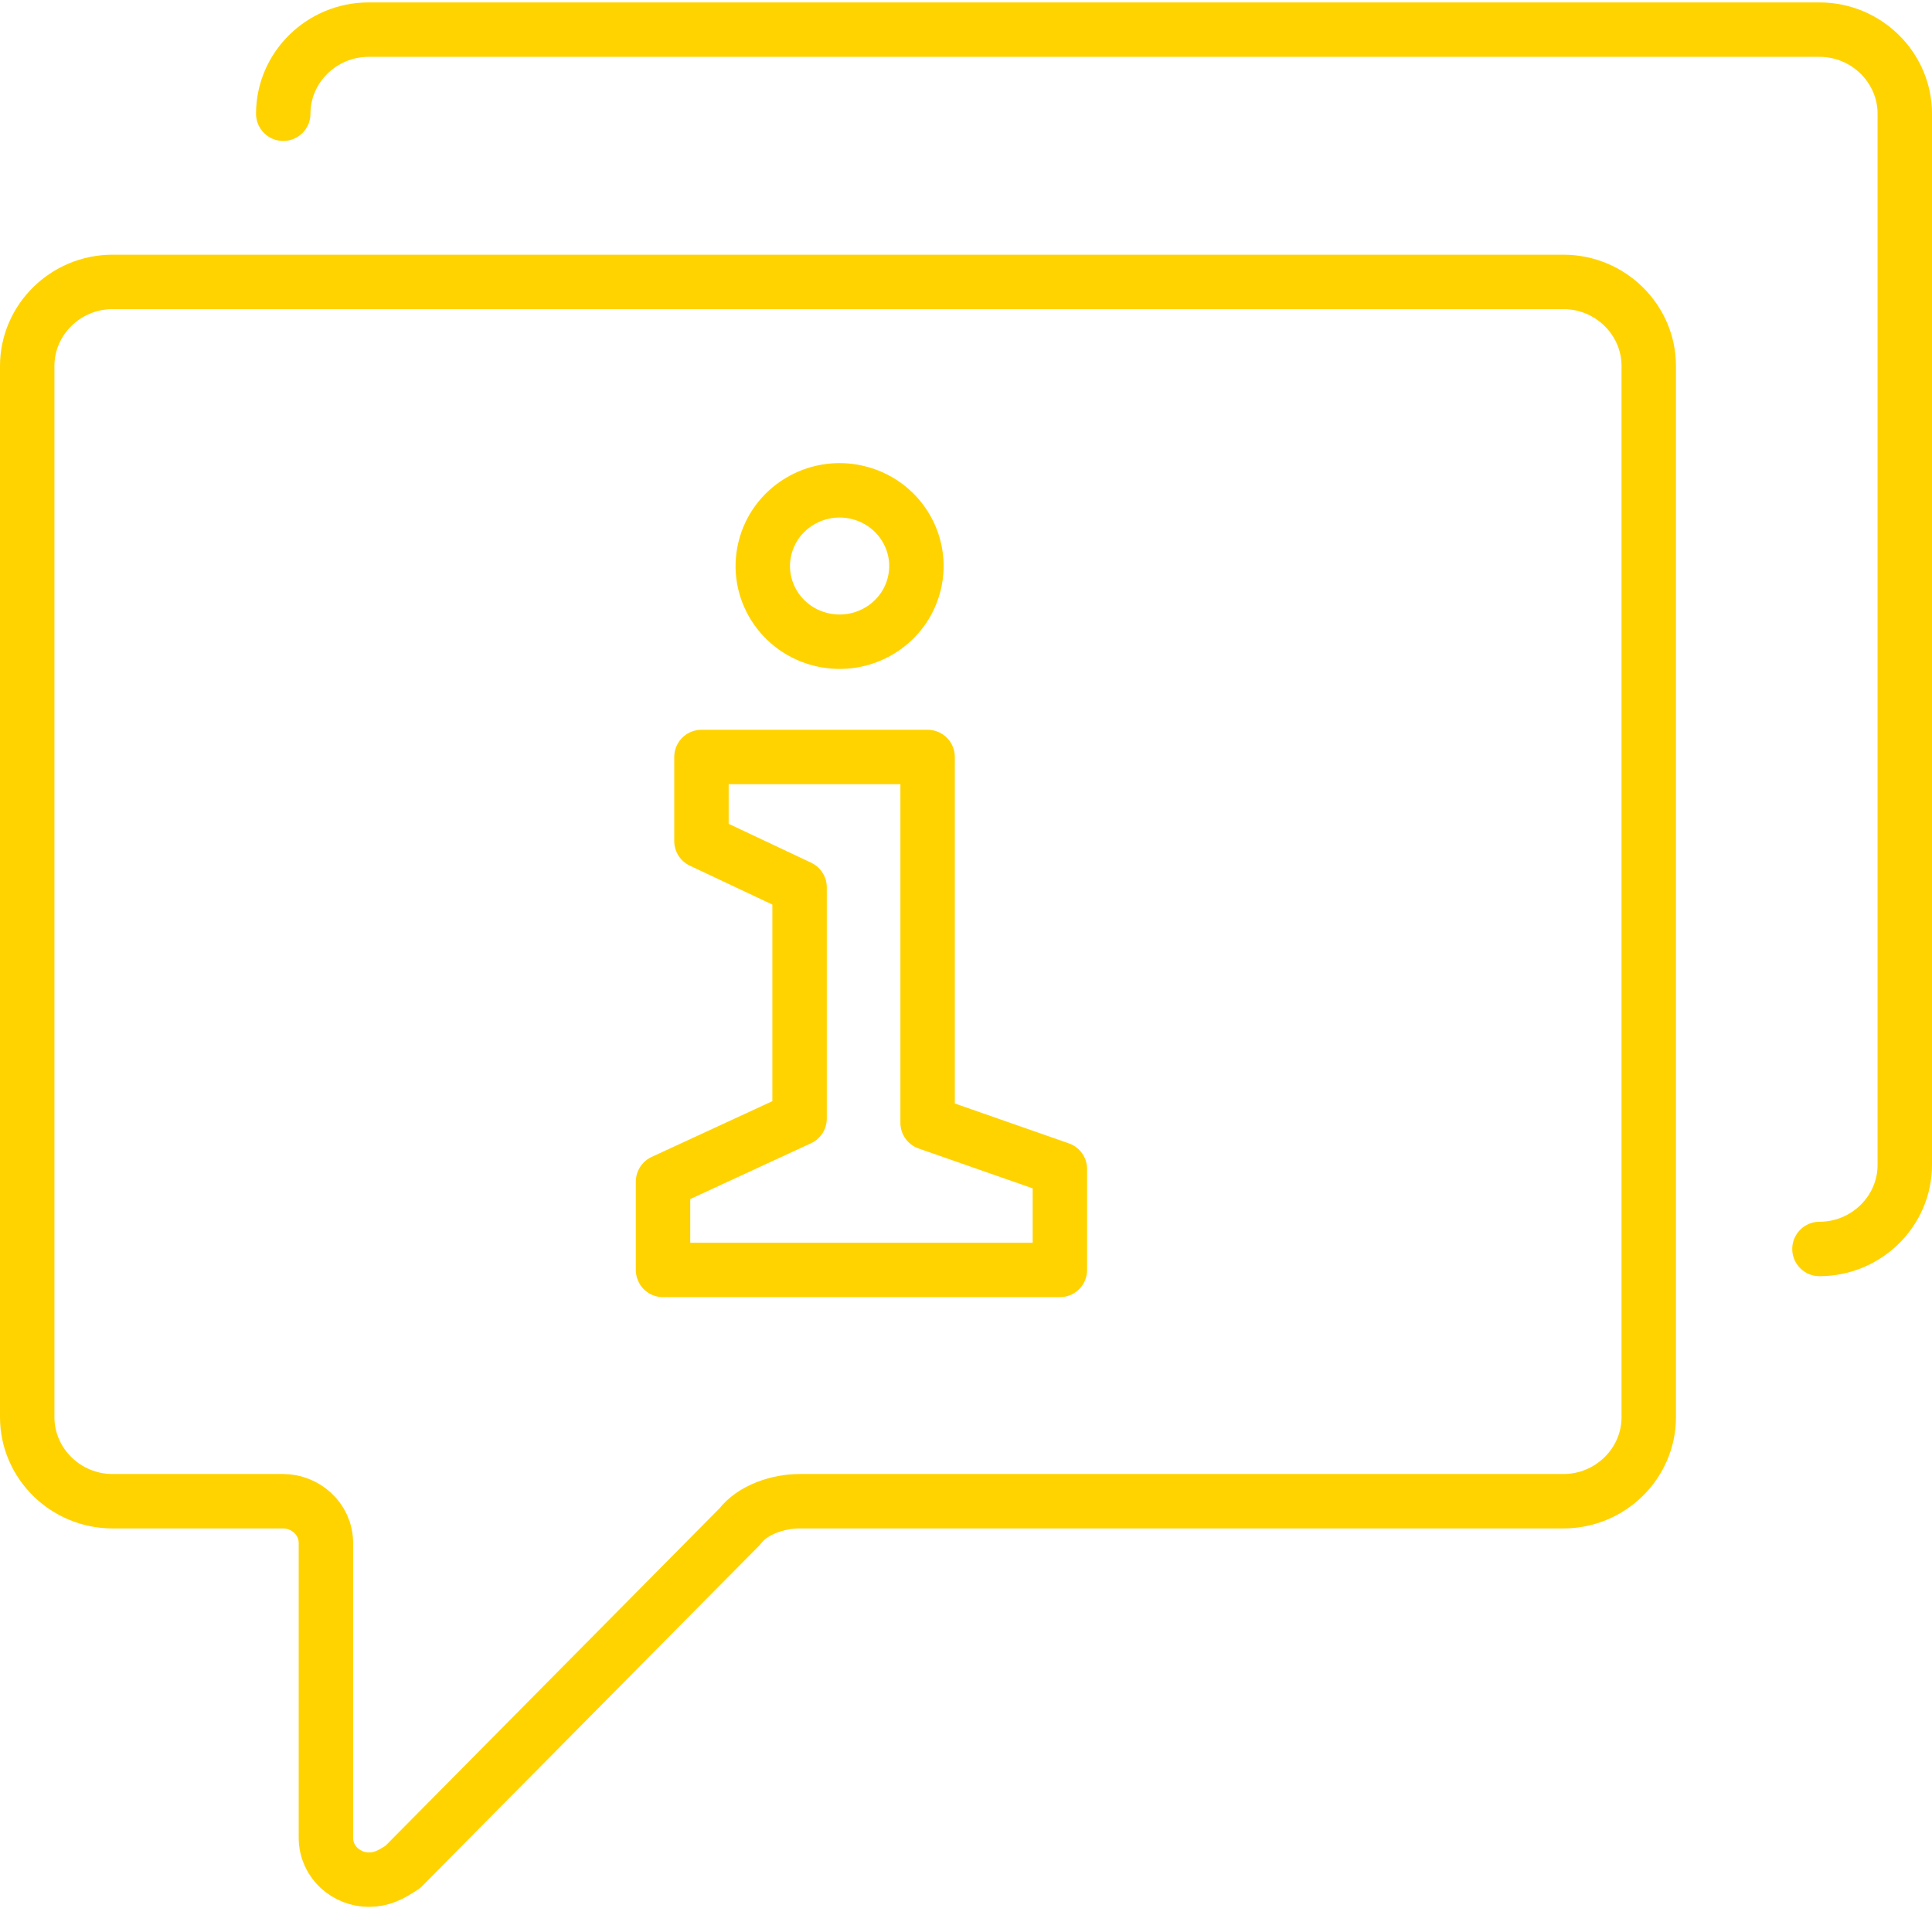
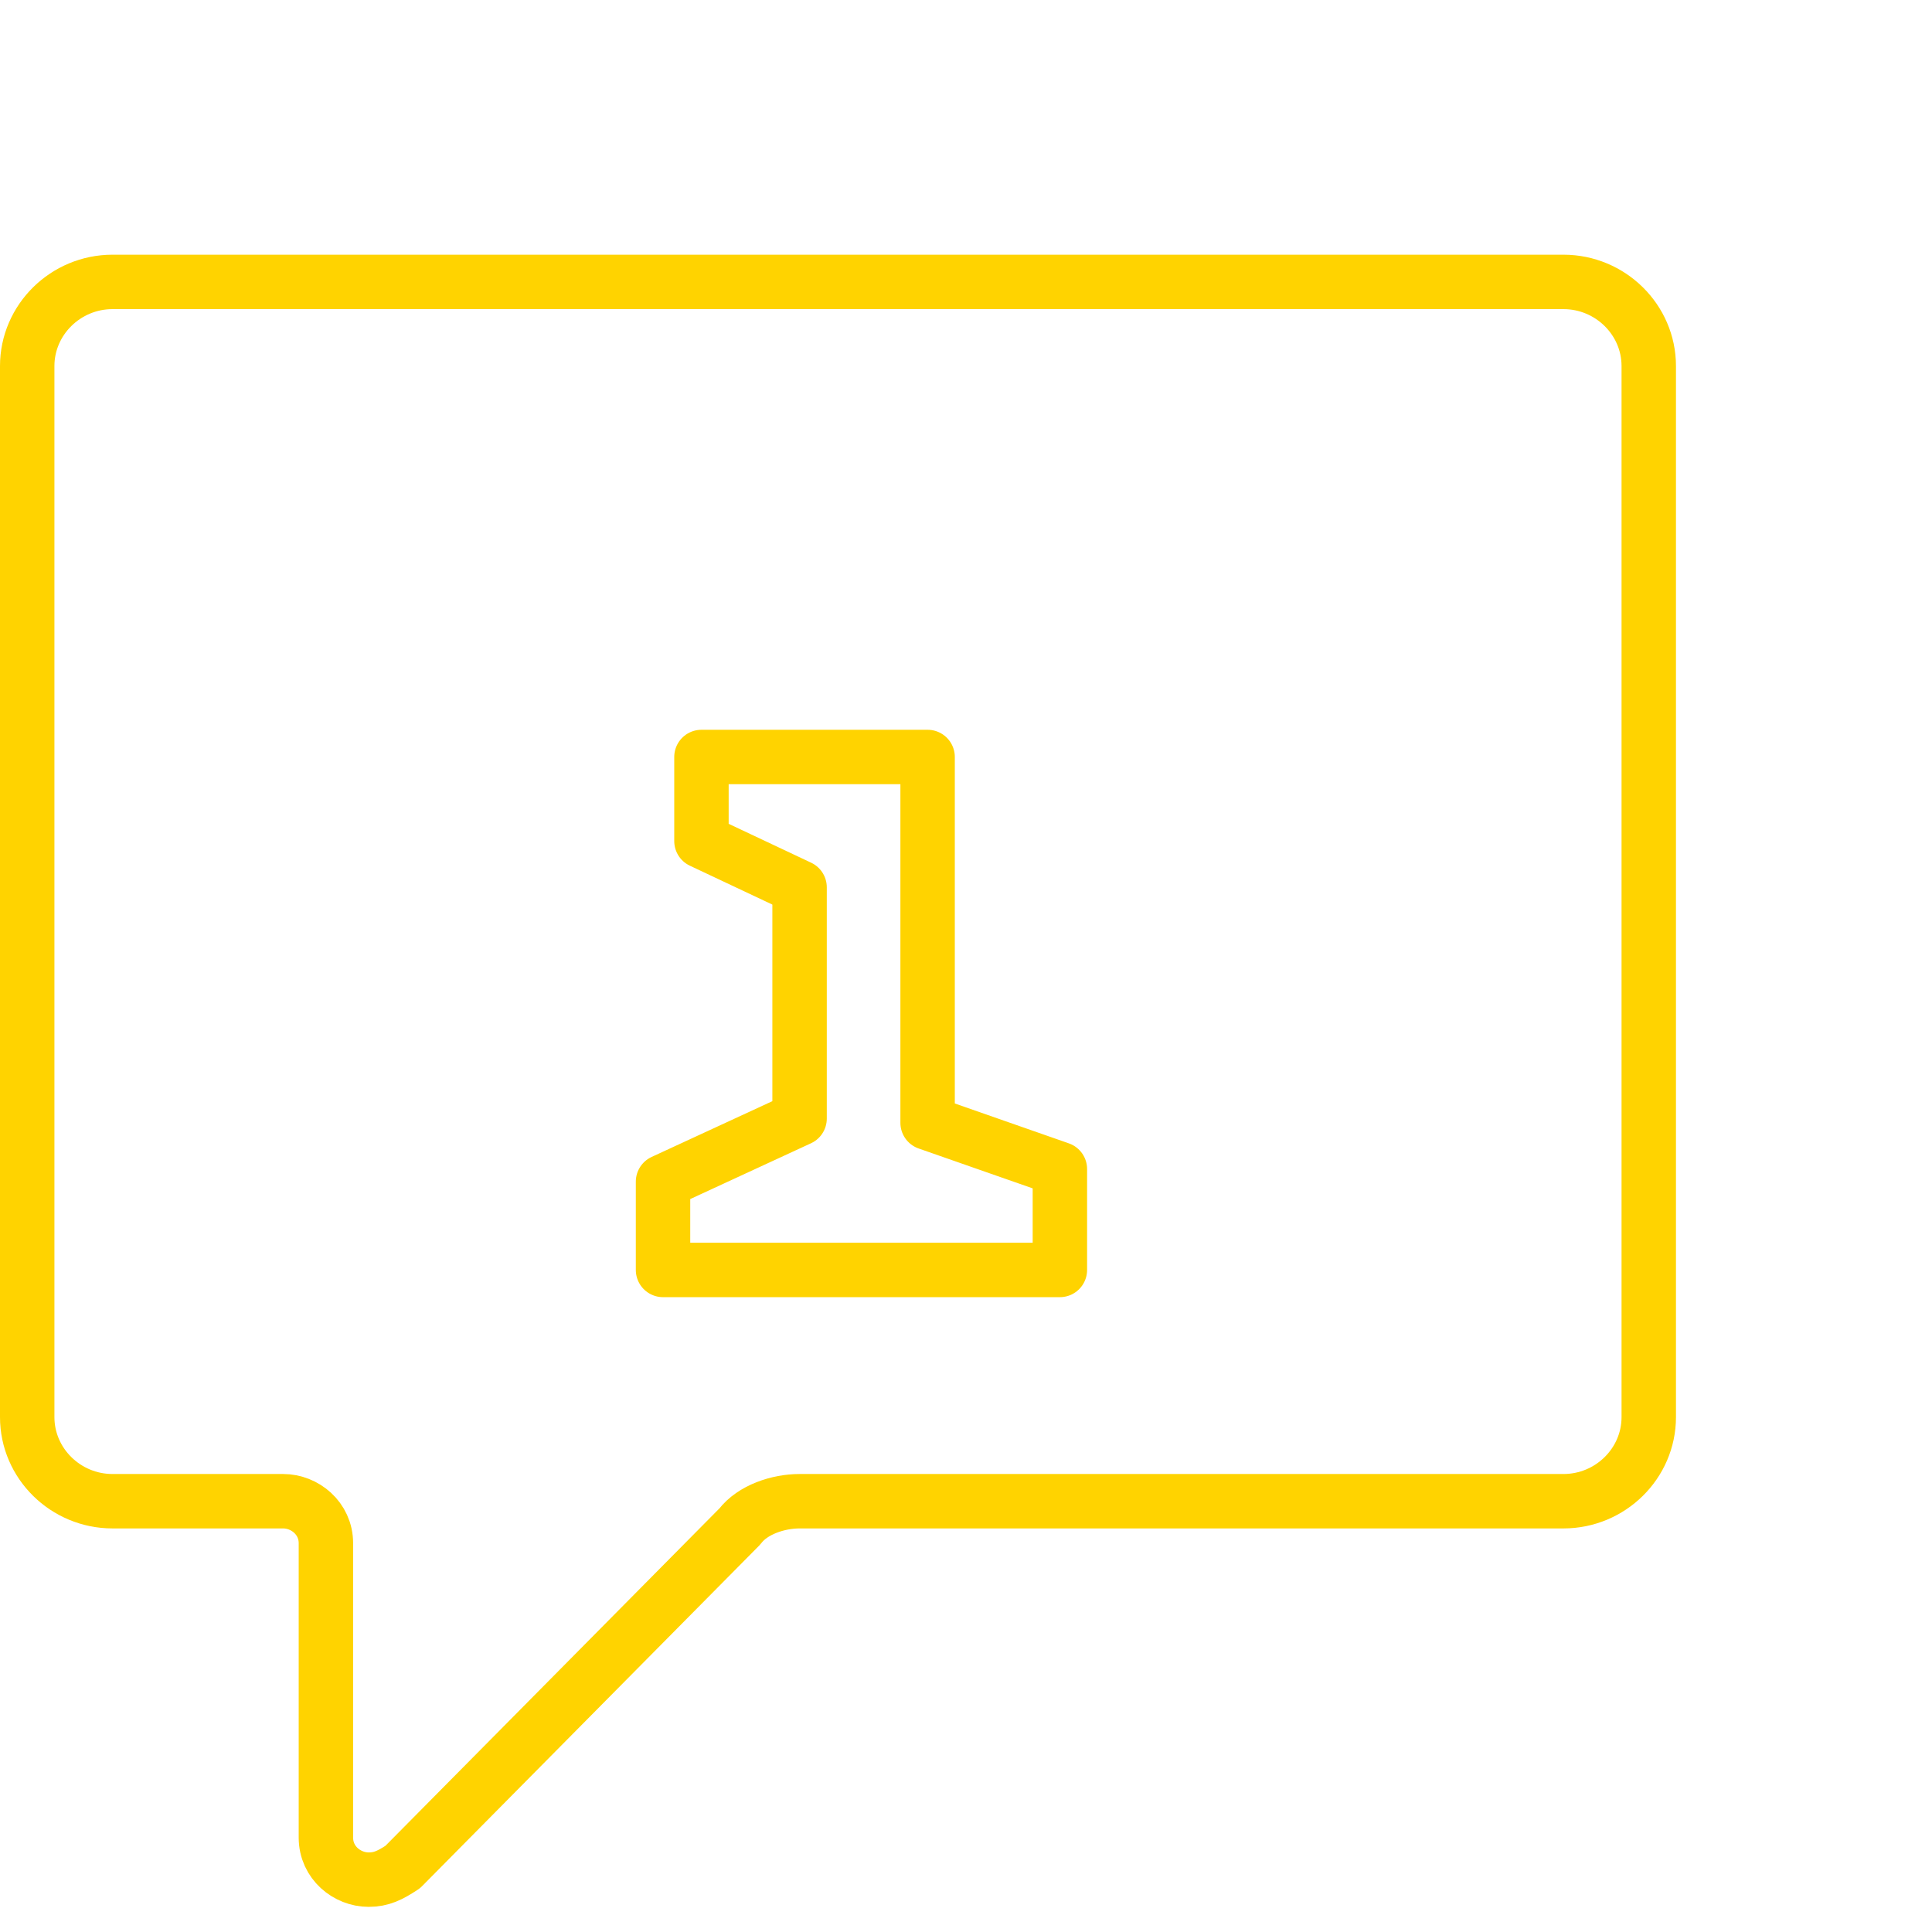
<svg xmlns="http://www.w3.org/2000/svg" width="71" height="71" viewBox="0 0 71 71" fill="none">
  <path d="M57.455 10.36C59.18 10.36 60.591 11.751 60.591 13.451V52.079C60.591 53.779 59.18 55.169 57.455 55.169H29.384C28.6 55.169 27.659 55.478 27.189 56.096L14.8 68.612C14.33 68.921 14.016 69.076 13.546 69.076C12.761 69.076 11.977 68.458 11.977 67.531V56.715C11.977 55.788 11.193 55.169 10.409 55.169H4.136C2.411 55.169 1 53.779 1 52.079V13.451C1 11.751 2.411 10.36 4.136 10.36H57.455Z" stroke="#FFD300" stroke-width="2" stroke-miterlimit="10" stroke-linecap="round" stroke-linejoin="round" />
-   <path d="M10.409 4.18C10.409 2.48 11.82 1.089 13.546 1.089H66.864C68.589 1.089 70 2.48 70 4.18V42.809C70 44.508 68.589 45.899 66.864 45.899" stroke="#FFD300" stroke-width="2" stroke-miterlimit="10" stroke-linecap="round" stroke-linejoin="round" />
-   <path d="M33.602 21.44C33.96 19.945 33.021 18.447 31.503 18.094C29.986 17.741 28.466 18.667 28.108 20.162C27.749 21.657 28.689 23.155 30.206 23.508C31.723 23.861 33.244 22.935 33.602 21.44Z" stroke="#FFD300" stroke-width="2" stroke-miterlimit="10" stroke-linecap="round" stroke-linejoin="round" />
  <path d="M34.089 27.819H25.778V30.909L29.384 32.609V41.107L24.366 43.425V46.67H38.95V42.962L34.089 41.262V27.819Z" stroke="#FFD300" stroke-width="2" stroke-miterlimit="10" stroke-linecap="round" stroke-linejoin="round" />
</svg>